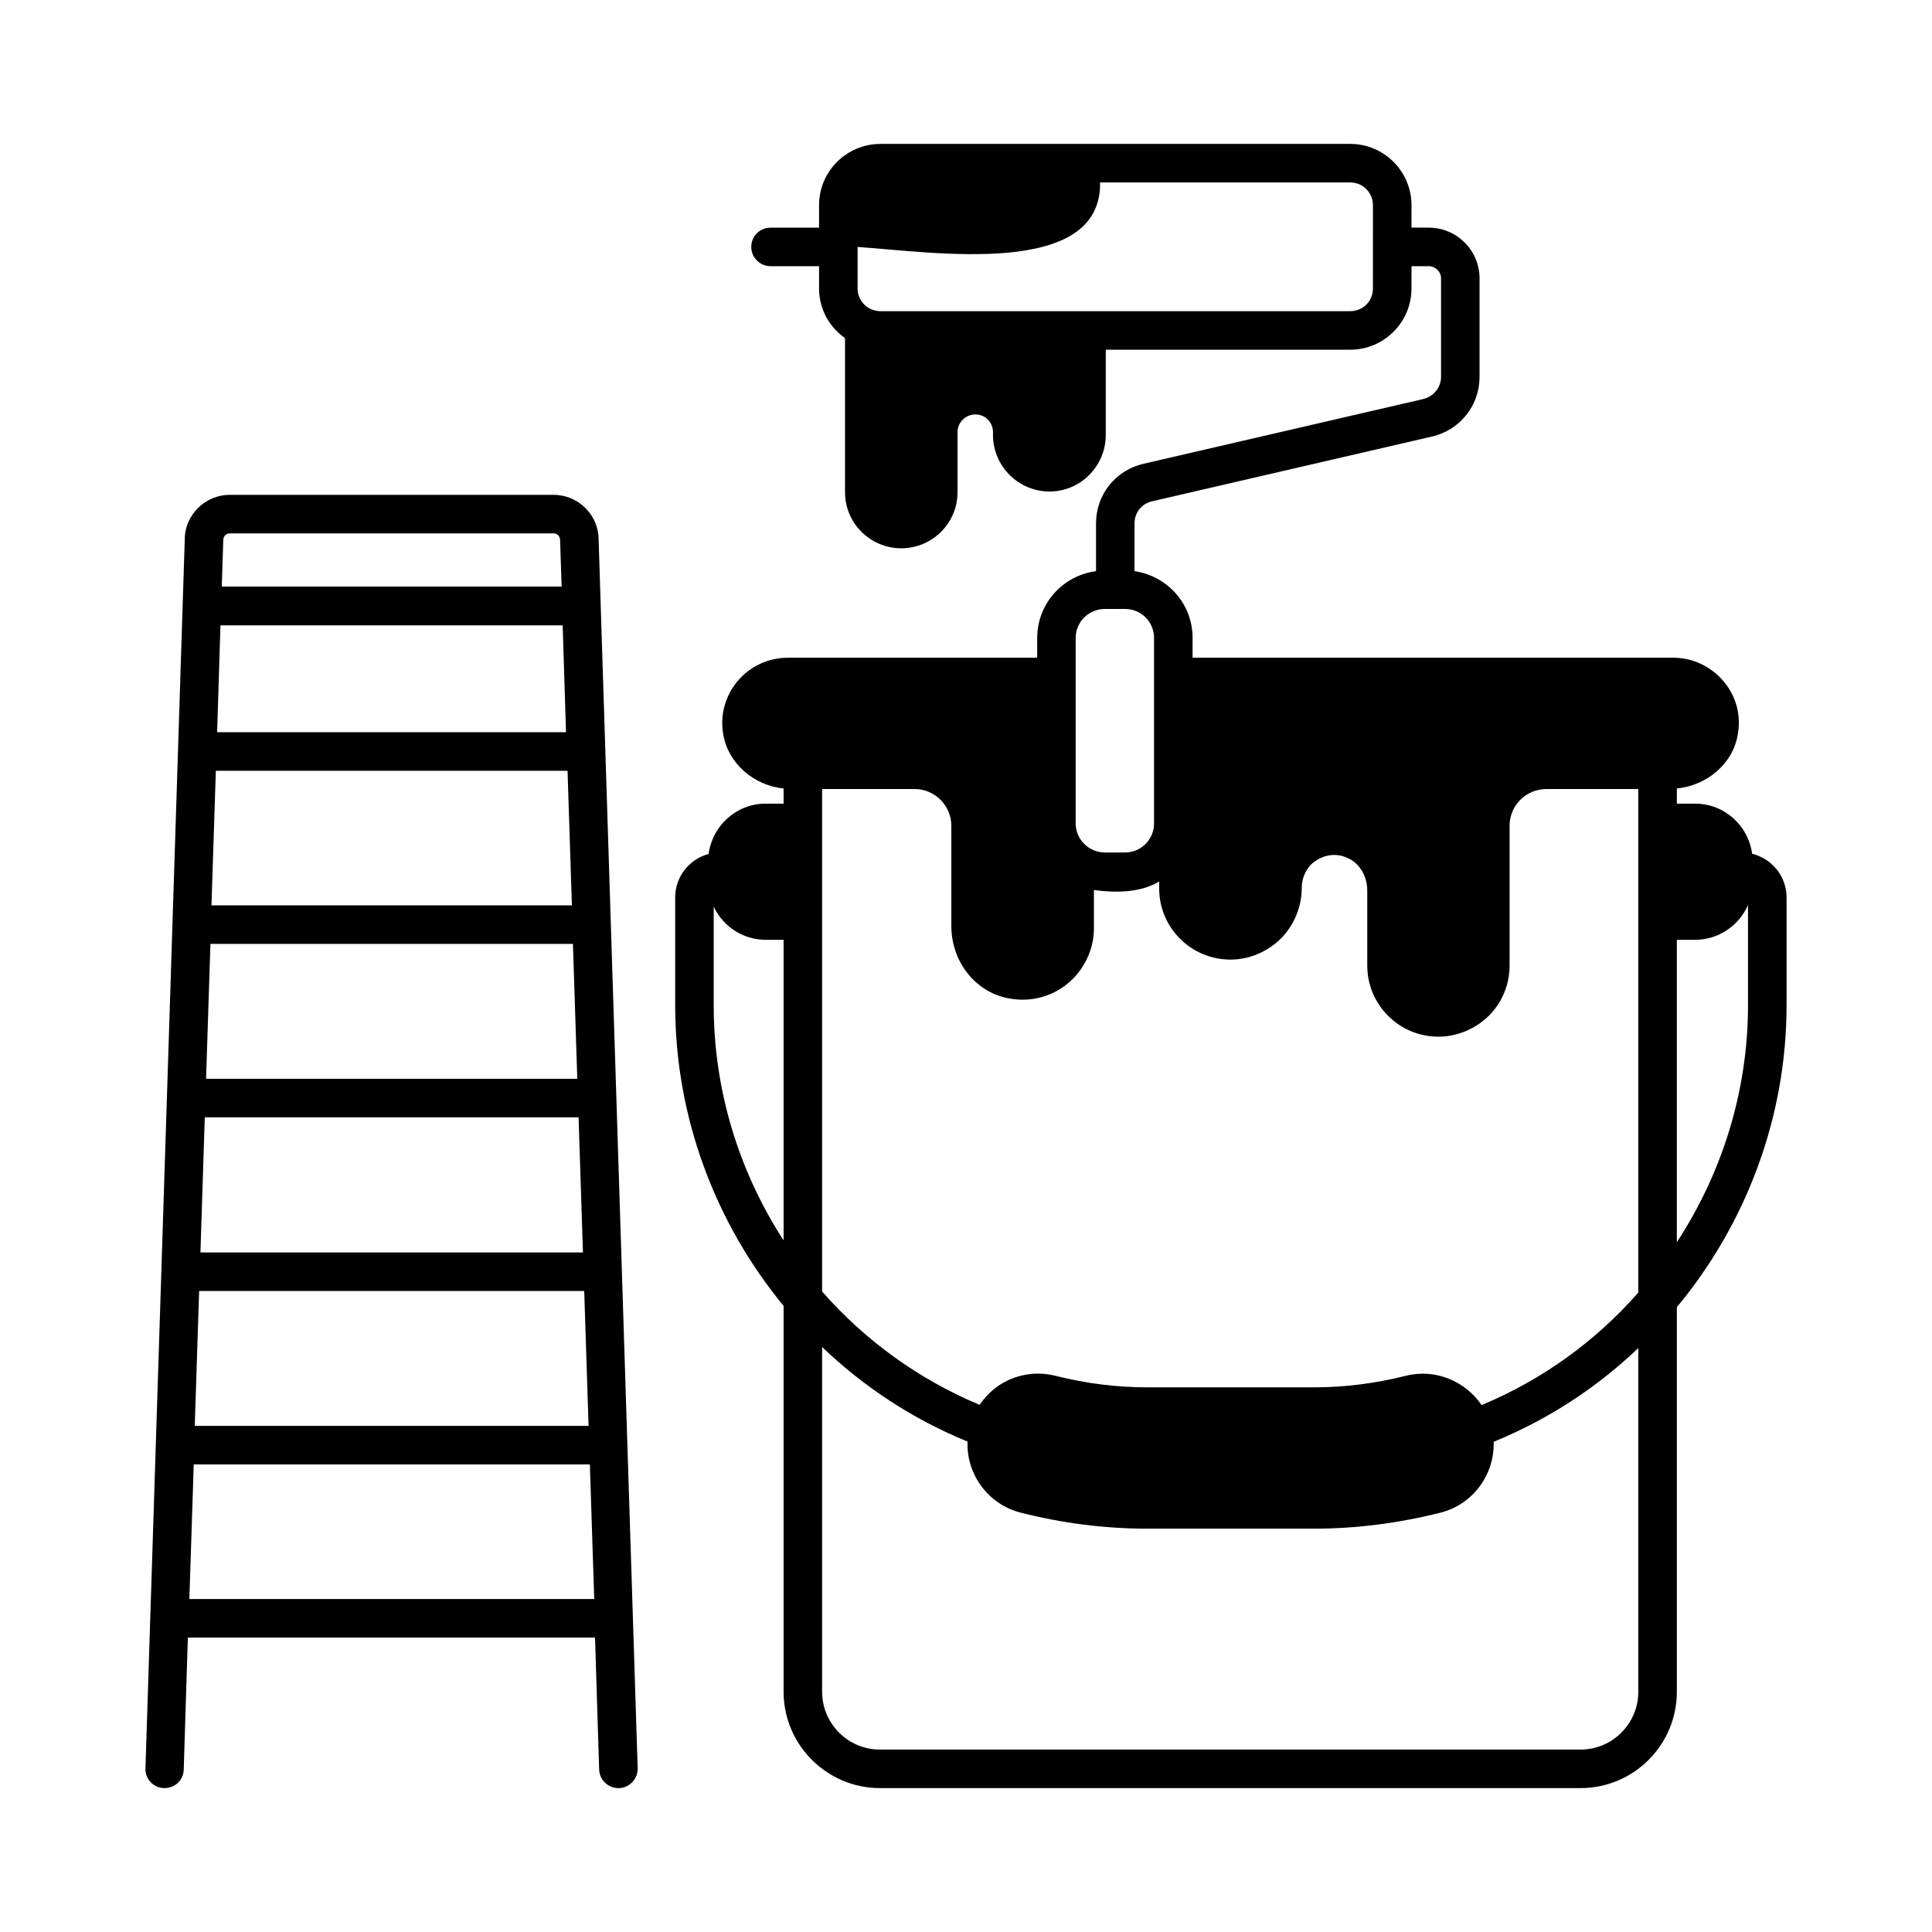
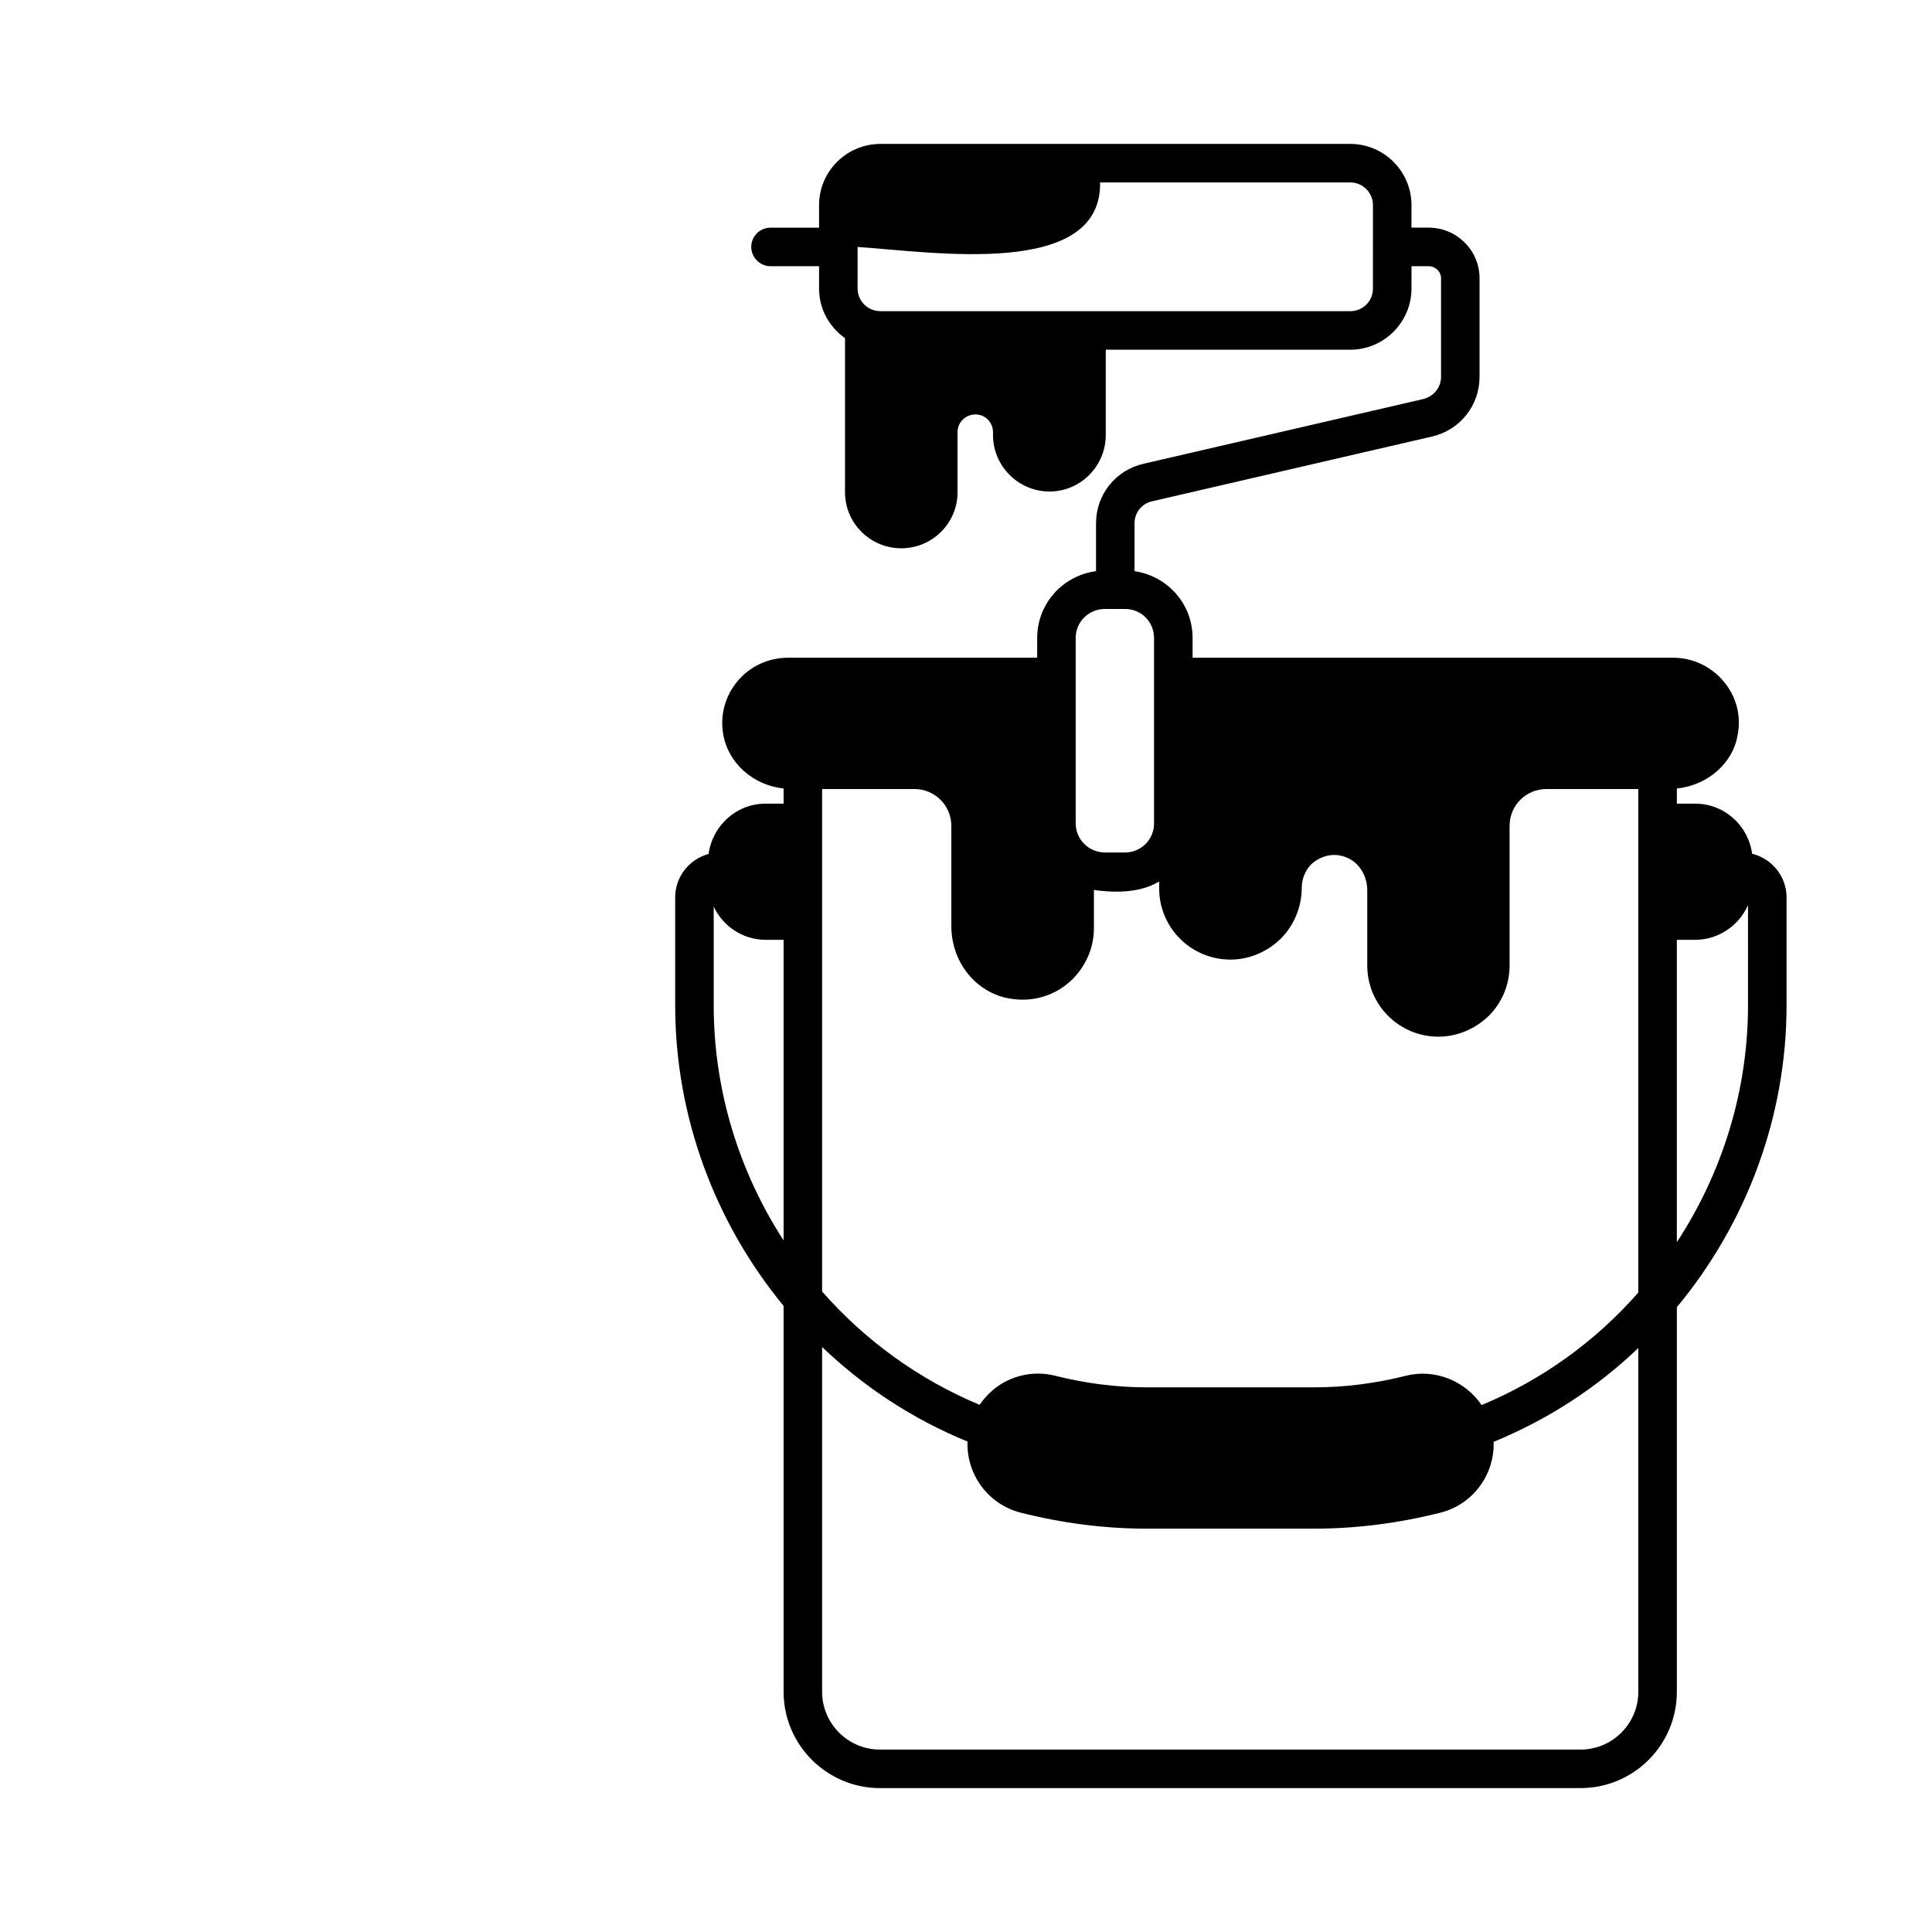
<svg xmlns="http://www.w3.org/2000/svg" fill="#000000" width="800px" height="800px" version="1.1" viewBox="144 144 512 512">
  <g>
-     <path d="m290.73 275.14h-85.852c-6.535 0-11.914 5.379-11.914 11.777l-10.418 325.71c-0.137 2.789 2.109 5.172 4.902 5.242 2.996 0 5.176-2.109 5.242-4.969l1.09-34.926h107.91l1.09 34.926c0.066 2.793 2.383 4.969 5.106 4.969h0.137c2.793-0.066 5.039-2.449 4.969-5.242l-10.348-325.57c0-6.535-5.309-11.914-11.914-11.914zm-87.555 11.914c0-0.953 0.75-1.703 1.703-1.703h85.852c0.953 0 1.703 0.75 1.703 1.84l0.41 12.254h-90.074zm-0.75 22.672h90.688l0.887 28.32h-92.457zm-1.223 38.535h93.203l1.156 35.676-95.52-0.004zm-1.43 45.887h96.062l1.156 35.742h-98.379zm-1.5 45.953h99.059l1.156 35.812h-101.37zm-1.496 46.023h102.05l1.156 35.742-104.37 0.004zm-2.59 81.633 1.156-35.676h104.98l1.156 35.676z" />
    <path d="m608.33 370.25c-1.02-7.488-7.352-13.277-15.113-13.277h-4.832v-4.016c8.102-0.816 14.91-6.672 16.137-14.297 0.953-5.039-0.41-10.145-3.746-14.094-3.34-3.949-8.172-6.262-13.348-6.262h-127.38v-5.242c0-9.055-6.672-16.406-15.387-17.703v-12.664c0-2.859 1.906-5.242 4.699-5.856l74.141-17.156c7.422-1.703 12.594-8.238 12.594-15.797v-26.145c0-7.422-6.059-13.414-13.48-13.414h-4.562l0.004-5.984c0-8.918-7.285-16.203-16.203-16.203h-124.52c-8.988 0-16.273 7.285-16.273 16.203v5.992h-12.867c-2.793 0-5.106 2.246-5.106 5.106 0 2.793 2.316 5.106 5.106 5.106h12.867v5.922c0 5.445 2.723 10.211 6.875 13.141v40.848c0 8.168 6.672 14.844 14.91 14.844 8.238 0 14.91-6.672 14.91-14.844v-15.93c0-2.586 2.109-4.699 4.766-4.699 2.586 0 4.629 2.109 4.629 4.699v0.75c0 8.238 6.738 14.977 14.977 14.977 8.238 0 14.91-6.738 14.91-14.977v-22.602h64.812c8.918 0 16.203-7.285 16.203-16.203l0.008-5.926h4.562c1.77 0 3.269 1.43 3.269 3.199v26.145c0 2.793-1.973 5.176-4.699 5.856l-74.141 17.156c-7.422 1.703-12.594 8.168-12.594 15.797v12.664c-8.781 1.156-15.59 8.578-15.59 17.703l-0.008 5.238h-66.039c-5.176 0-10.078 2.246-13.414 6.262-3.269 3.949-4.629 9.055-3.746 14.023 1.293 7.691 8.035 13.547 16 14.367v4.016h-4.766c-7.762 0-14.094 5.856-15.113 13.344-5.106 1.363-8.852 5.992-8.852 11.508v28.594c0 29.617 10.621 57.664 28.73 79.656v102.26c0 14.094 11.508 25.531 25.531 25.531h185.66c14.094 0 25.531-11.438 25.531-25.531l0.004-101.92c18.312-22.059 29.07-50.246 29.07-79.996v-28.594c0-5.582-3.879-10.281-9.121-11.574zm-100.49-149.78c0 3.336-2.656 5.992-5.992 5.992h-124.52c-3.336 0-6.059-2.656-6.059-5.992v-11.027c20.152 1.363 64.68 8.375 64.27-17.09h66.312c3.336 0 5.992 2.723 5.992 5.992zm-156.18 252.25c-11.777-18.18-18.52-39.691-18.52-62.297v-26.145c2.449 5.176 7.691 8.781 13.754 8.781h4.766zm77.41-159.65c0-4.289 3.473-7.691 7.762-7.691h5.309c4.289 0 7.691 3.402 7.691 7.691v49.156c0 4.223-3.402 7.691-7.691 7.691h-5.309c-4.289 0-7.762-3.473-7.762-7.691zm149.1 279.27c0 8.441-6.875 15.32-15.32 15.32l-185.66-0.004c-8.441 0-15.32-6.875-15.32-15.32v-91.363c11.031 10.555 24.031 19.133 38.535 25.055-0.34 8.645 5.445 16.68 14.16 18.859 11.031 2.793 22.262 4.223 33.359 4.223h44.391c11.031 0 22.262-1.43 33.359-4.223 8.715-2.18 14.434-10.145 14.16-18.789 14.434-5.922 27.367-14.367 38.332-24.852zm0-105.8c-11.234 12.801-25.328 23.078-41.531 29.82-4.289-6.332-12.254-9.734-20.086-7.762-8.102 2.043-16.273 3.062-24.238 3.062h-44.391c-7.965 0-16.137-1.02-24.238-3.062-4.832-1.227-9.871-0.477-14.16 2.043-2.449 1.496-4.356 3.402-5.922 5.652-16.273-6.809-30.434-17.156-41.734-30.023v-133.17h24.512c5.309 0 9.734 4.356 9.734 9.734v26.551c0 9.055 5.785 16.883 14.23 18.996 1.566 0.34 3.062 0.543 4.629 0.543 4.969 0 9.734-1.906 13.344-5.516 3.539-3.609 5.582-8.375 5.582-13.414v-10.145c9.668 1.363 14.637-0.68 17.293-2.246v1.84c0 10.418 8.441 18.859 18.926 18.859 4.832 0 9.668-1.973 13.344-5.582 3.473-3.539 5.516-8.375 5.516-13.48 0-2.246 0.887-4.492 2.449-6.129 2.18-2.043 5.922-3.609 9.941-1.633 2.996 1.43 4.969 4.766 4.969 8.512v19.879c0 10.418 8.441 18.859 18.859 18.859 4.902 0 9.668-1.973 13.344-5.516 3.539-3.539 5.516-8.305 5.516-13.344v-37.035c0-5.379 4.356-9.734 9.734-9.734h24.375zm29.07-76.117c0 22.738-6.875 44.457-18.859 62.773v-80.133h4.832c6.262 0 11.641-3.812 14.023-9.191z" />
  </g>
</svg>